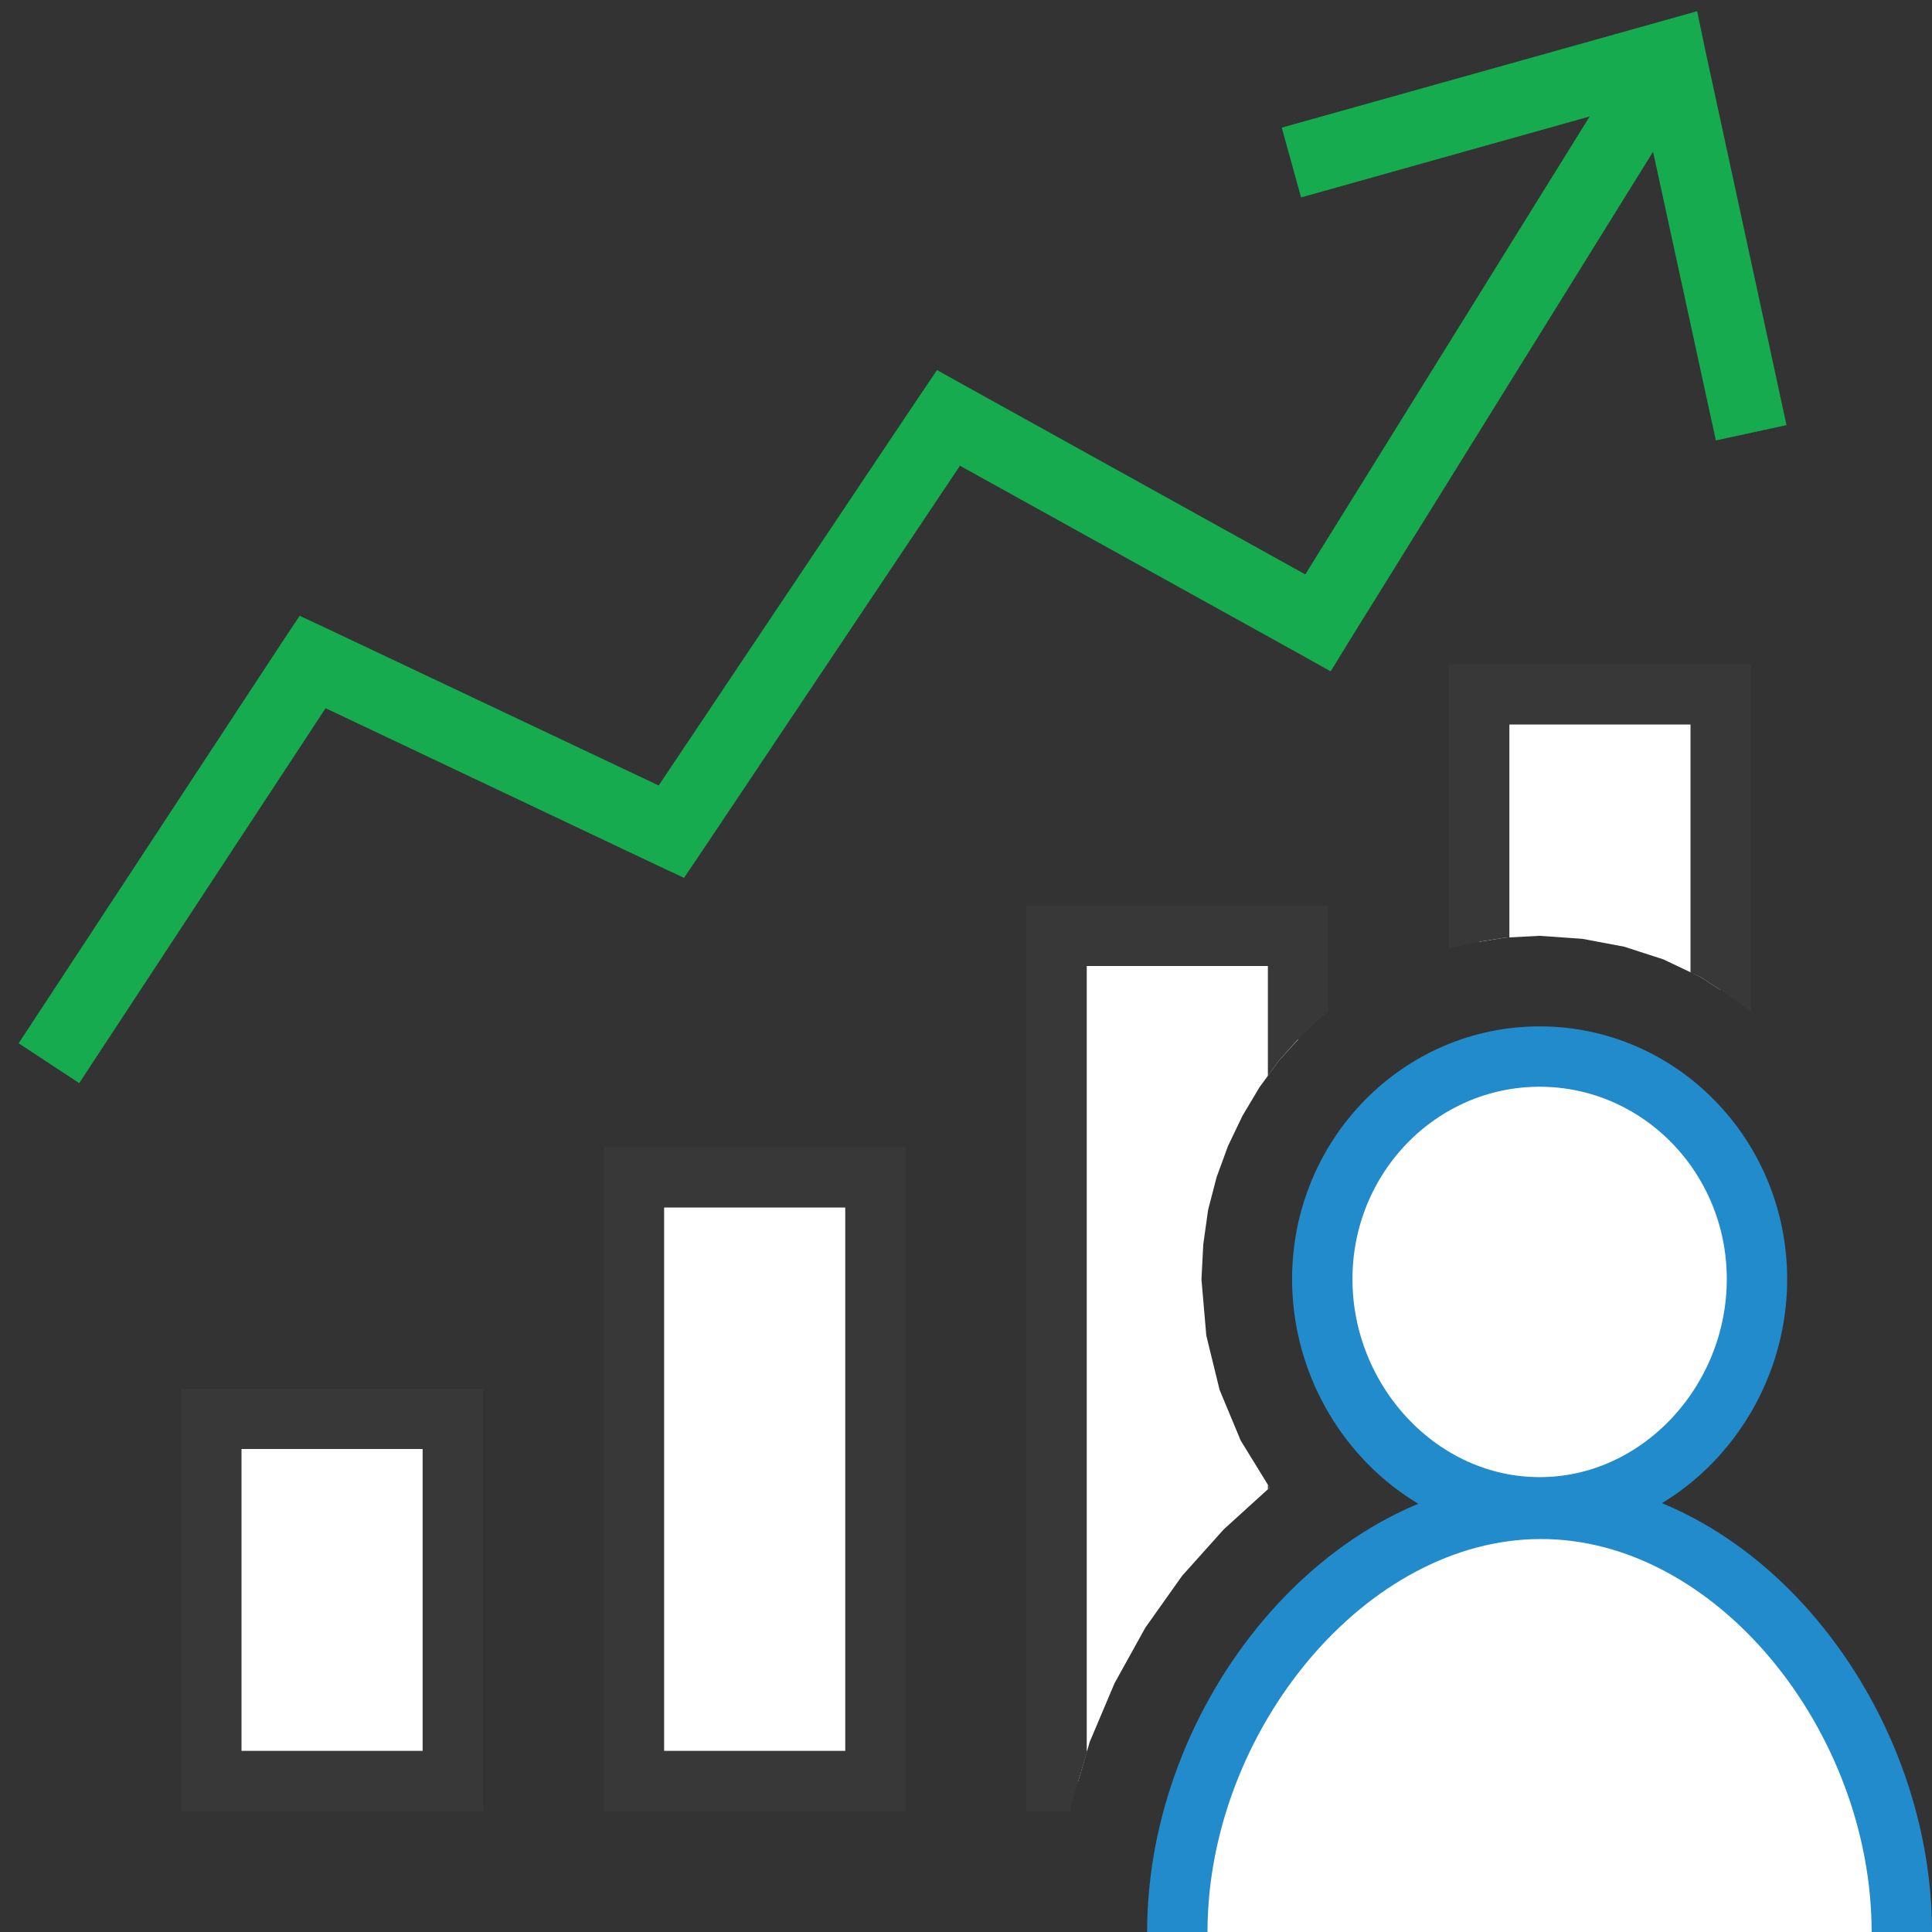
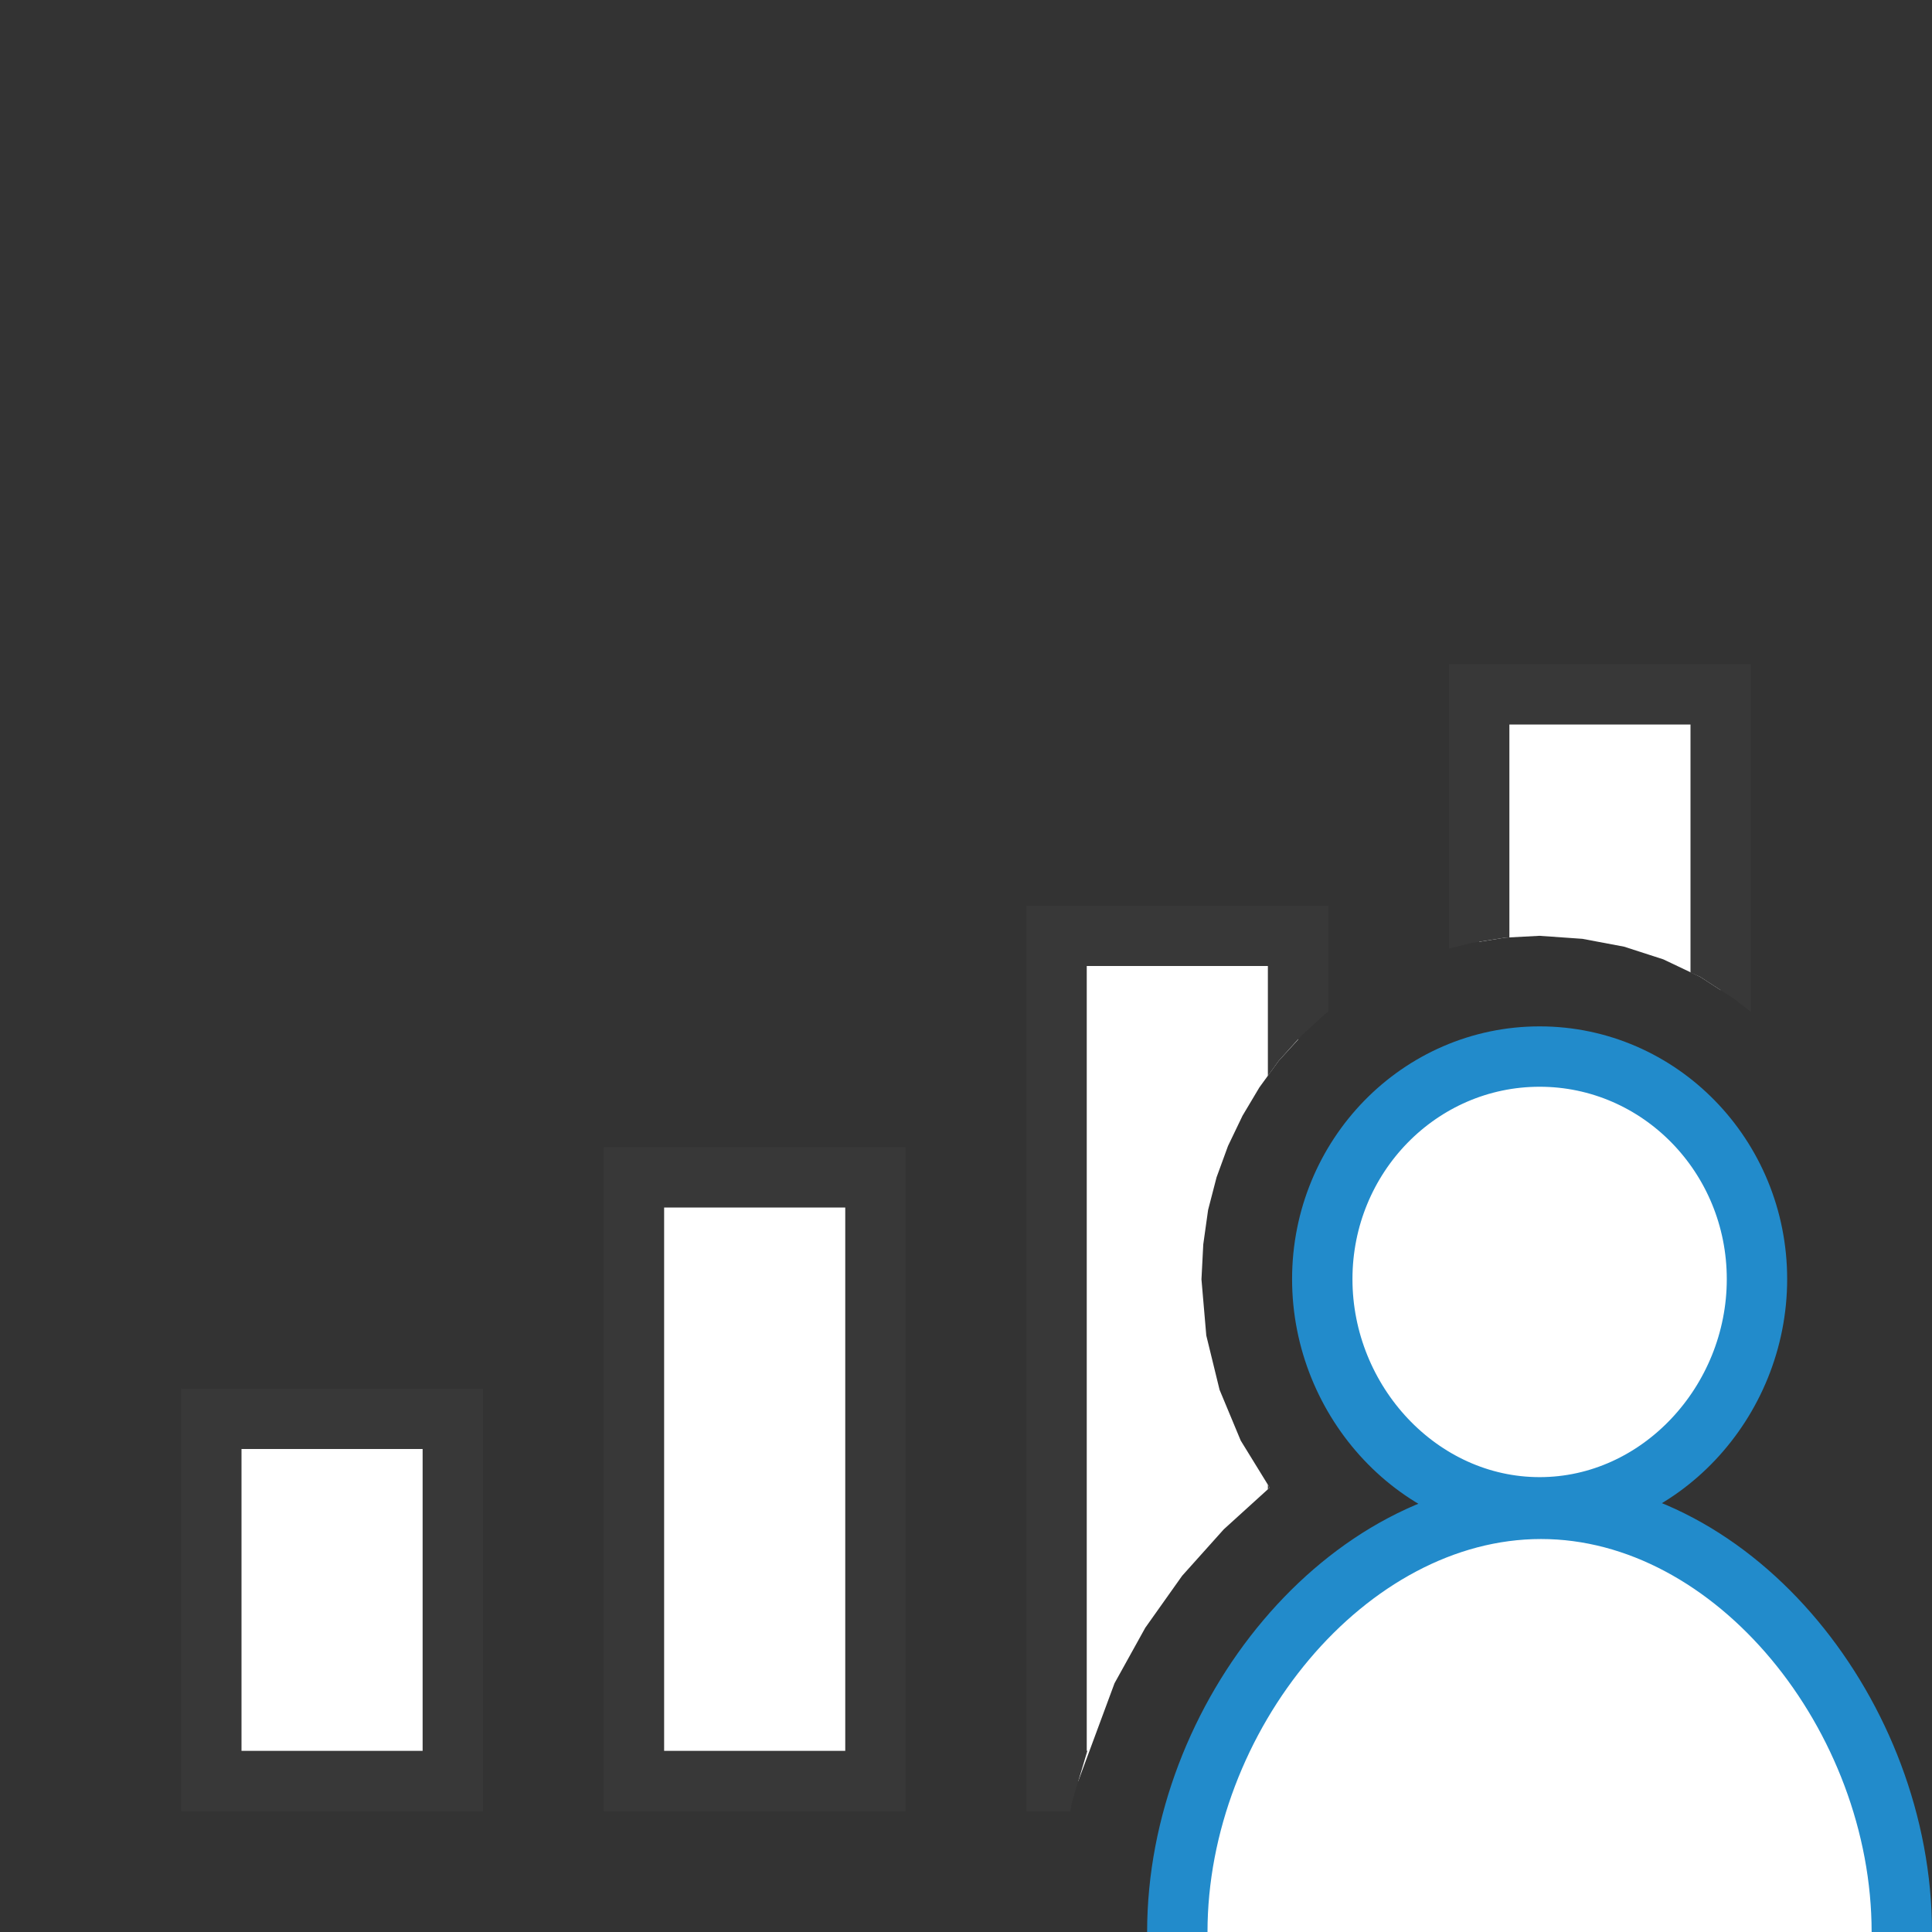
<svg xmlns="http://www.w3.org/2000/svg" version="1.1" id="Layer_1" x="0px" y="0px" width="32px" height="32px" viewBox="0 0 32 32" enable-background="new 0 0 32 32" xml:space="preserve">
  <rect x="0" y="0" width="32" height="32" fill="#333333" stroke="none" />
  <g id="main">
    <g id="icon">
-       <path d="M27.5,0.357L21.23,2.114L21.55,3.27L26.33,1.929L21.62,9.514L16,6.397L15.52,6.13L15.21,6.588L10.91,13.01L5.435,10.42L4.963,10.2L4.677,10.63L0.309,17.28L1.312,17.94L5.393,11.73L10.86,14.32L11.33,14.54L11.62,14.11L15.9,7.714L21.54,10.84L22.04,11.12L22.34,10.63L27.38,2.513L28.42,7.295L29.59,7.041L28.24,0.808L28.11,0.185zz" fill="#17AB4F" />
-       <path d="M24.5,15.6L24.93,15.53L25.5,15.5L26.21,15.55L26.9,15.68L27.55,15.89L28.16,16.18L28.5,16.4L28.5,11.5L24.5,11.5zM17.5,29.5L17.86,29.5L18.05,28.85L18.46,27.88L18.97,26.96L19.58,26.1L20.27,25.33L21.03,24.64L20.55,23.86L20.2,23.02L19.98,22.12L19.9,21.19L19.93,20.61L20.01,20.04L20.15,19.5L20.34,18.98L20.58,18.48L20.86,18.01L21.18,17.57L21.5,17.22L21.5,15.5L17.5,15.5zM10.5,29.5L14.5,29.5L14.5,19.5L10.5,19.5zM3.5,29.5L7.5,29.5L7.5,23.5L3.5,23.5zz" id="b" fill="#FFFFFF" />
+       <path d="M24.5,15.6L24.93,15.53L25.5,15.5L26.21,15.55L26.9,15.68L27.55,15.89L28.16,16.18L28.5,16.4L28.5,11.5L24.5,11.5zM17.5,29.5L17.86,29.5L18.46,27.88L18.97,26.96L19.58,26.1L20.27,25.33L21.03,24.64L20.55,23.86L20.2,23.02L19.98,22.12L19.9,21.19L19.93,20.61L20.01,20.04L20.15,19.5L20.34,18.98L20.58,18.48L20.86,18.01L21.18,17.57L21.5,17.22L21.5,15.5L17.5,15.5zM10.5,29.5L14.5,29.5L14.5,19.5L10.5,19.5zM3.5,29.5L7.5,29.5L7.5,23.5L3.5,23.5zz" id="b" fill="#FFFFFF" />
      <path d="M24,11.5L24,15.71L24.37,15.62L24.93,15.53L25,15.53L25,12L28,12L28,16.11L28.16,16.18L28.73,16.55L29,16.76L29,11.5L29,11L28.5,11L24.5,11L24,11zM17,15.5L17,29.5L17,30L17.5,30L17.73,30L17.75,29.87L18.01,29L18,29L18,16L21,16L21,17.82L21.18,17.57L21.54,17.17L21.94,16.8L22,16.76L22,15.5L22,15L21.5,15L17.5,15L17,15zM10,19.5L10,29.5L10,30L10.5,30L14.5,30L15,30L15,29.5L15,19.5L15,19L14.5,19L10.5,19L10,19zM14,20L14,29L11,29L11,20zM3,23.5L3,29.5L3,30L3.5,30L7.5,30L8,30L8,29.5L8,23.5L8,23L7.5,23L3.5,23L3,23zM7,24L7,29L4,29L4,24zM21,24.67L21.03,24.64L21,24.59zz" fill="#383838" />
    </g>
    <g id="overlay">
      <path d="M29.101,21.186c0,2.036,-1.612,3.78,-3.6,3.78s-3.6,-1.744,-3.6,-3.78s1.612,-3.686,3.6,-3.686S29.101,19.15,29.101,21.186zM31.5,32c0,-3.559,-2.755,-7.009,-5.976,-7.009S19.5,28.441,19.5,32" id="b" fill="#FFFFFF" stroke="#228BCB" stroke-width="1" stroke-miterlimit="10" />
    </g>
  </g>
</svg>